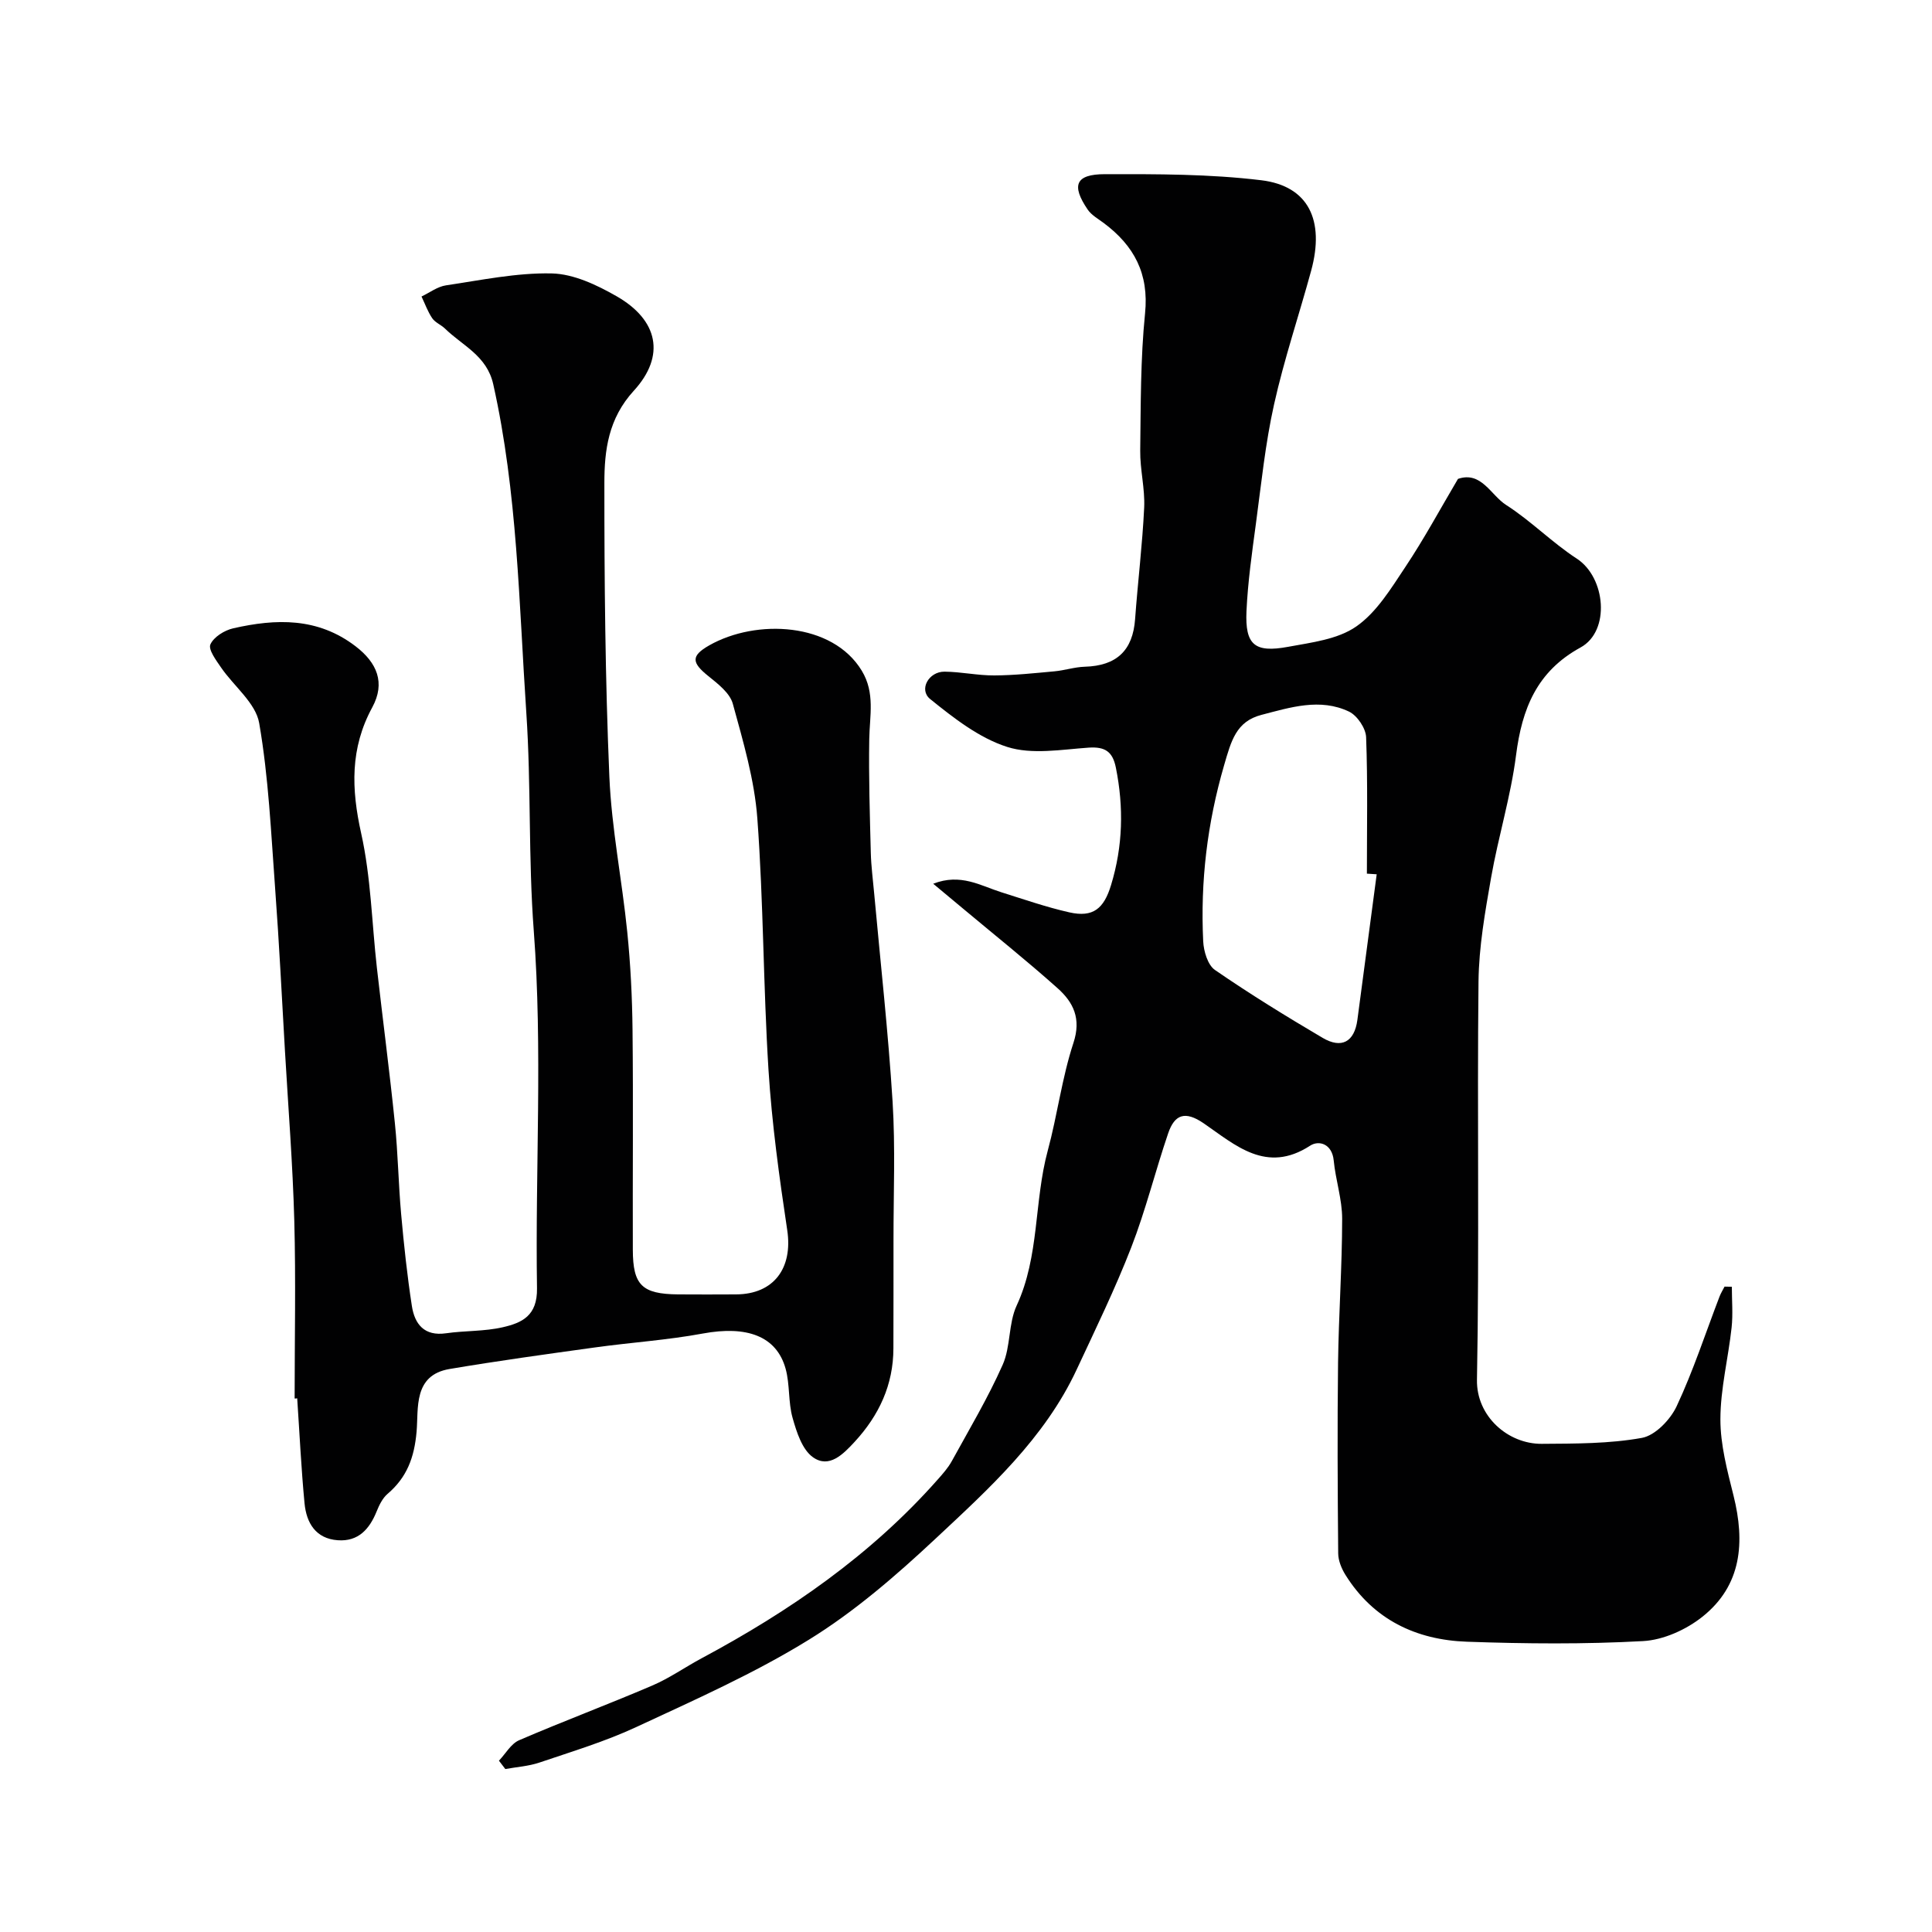
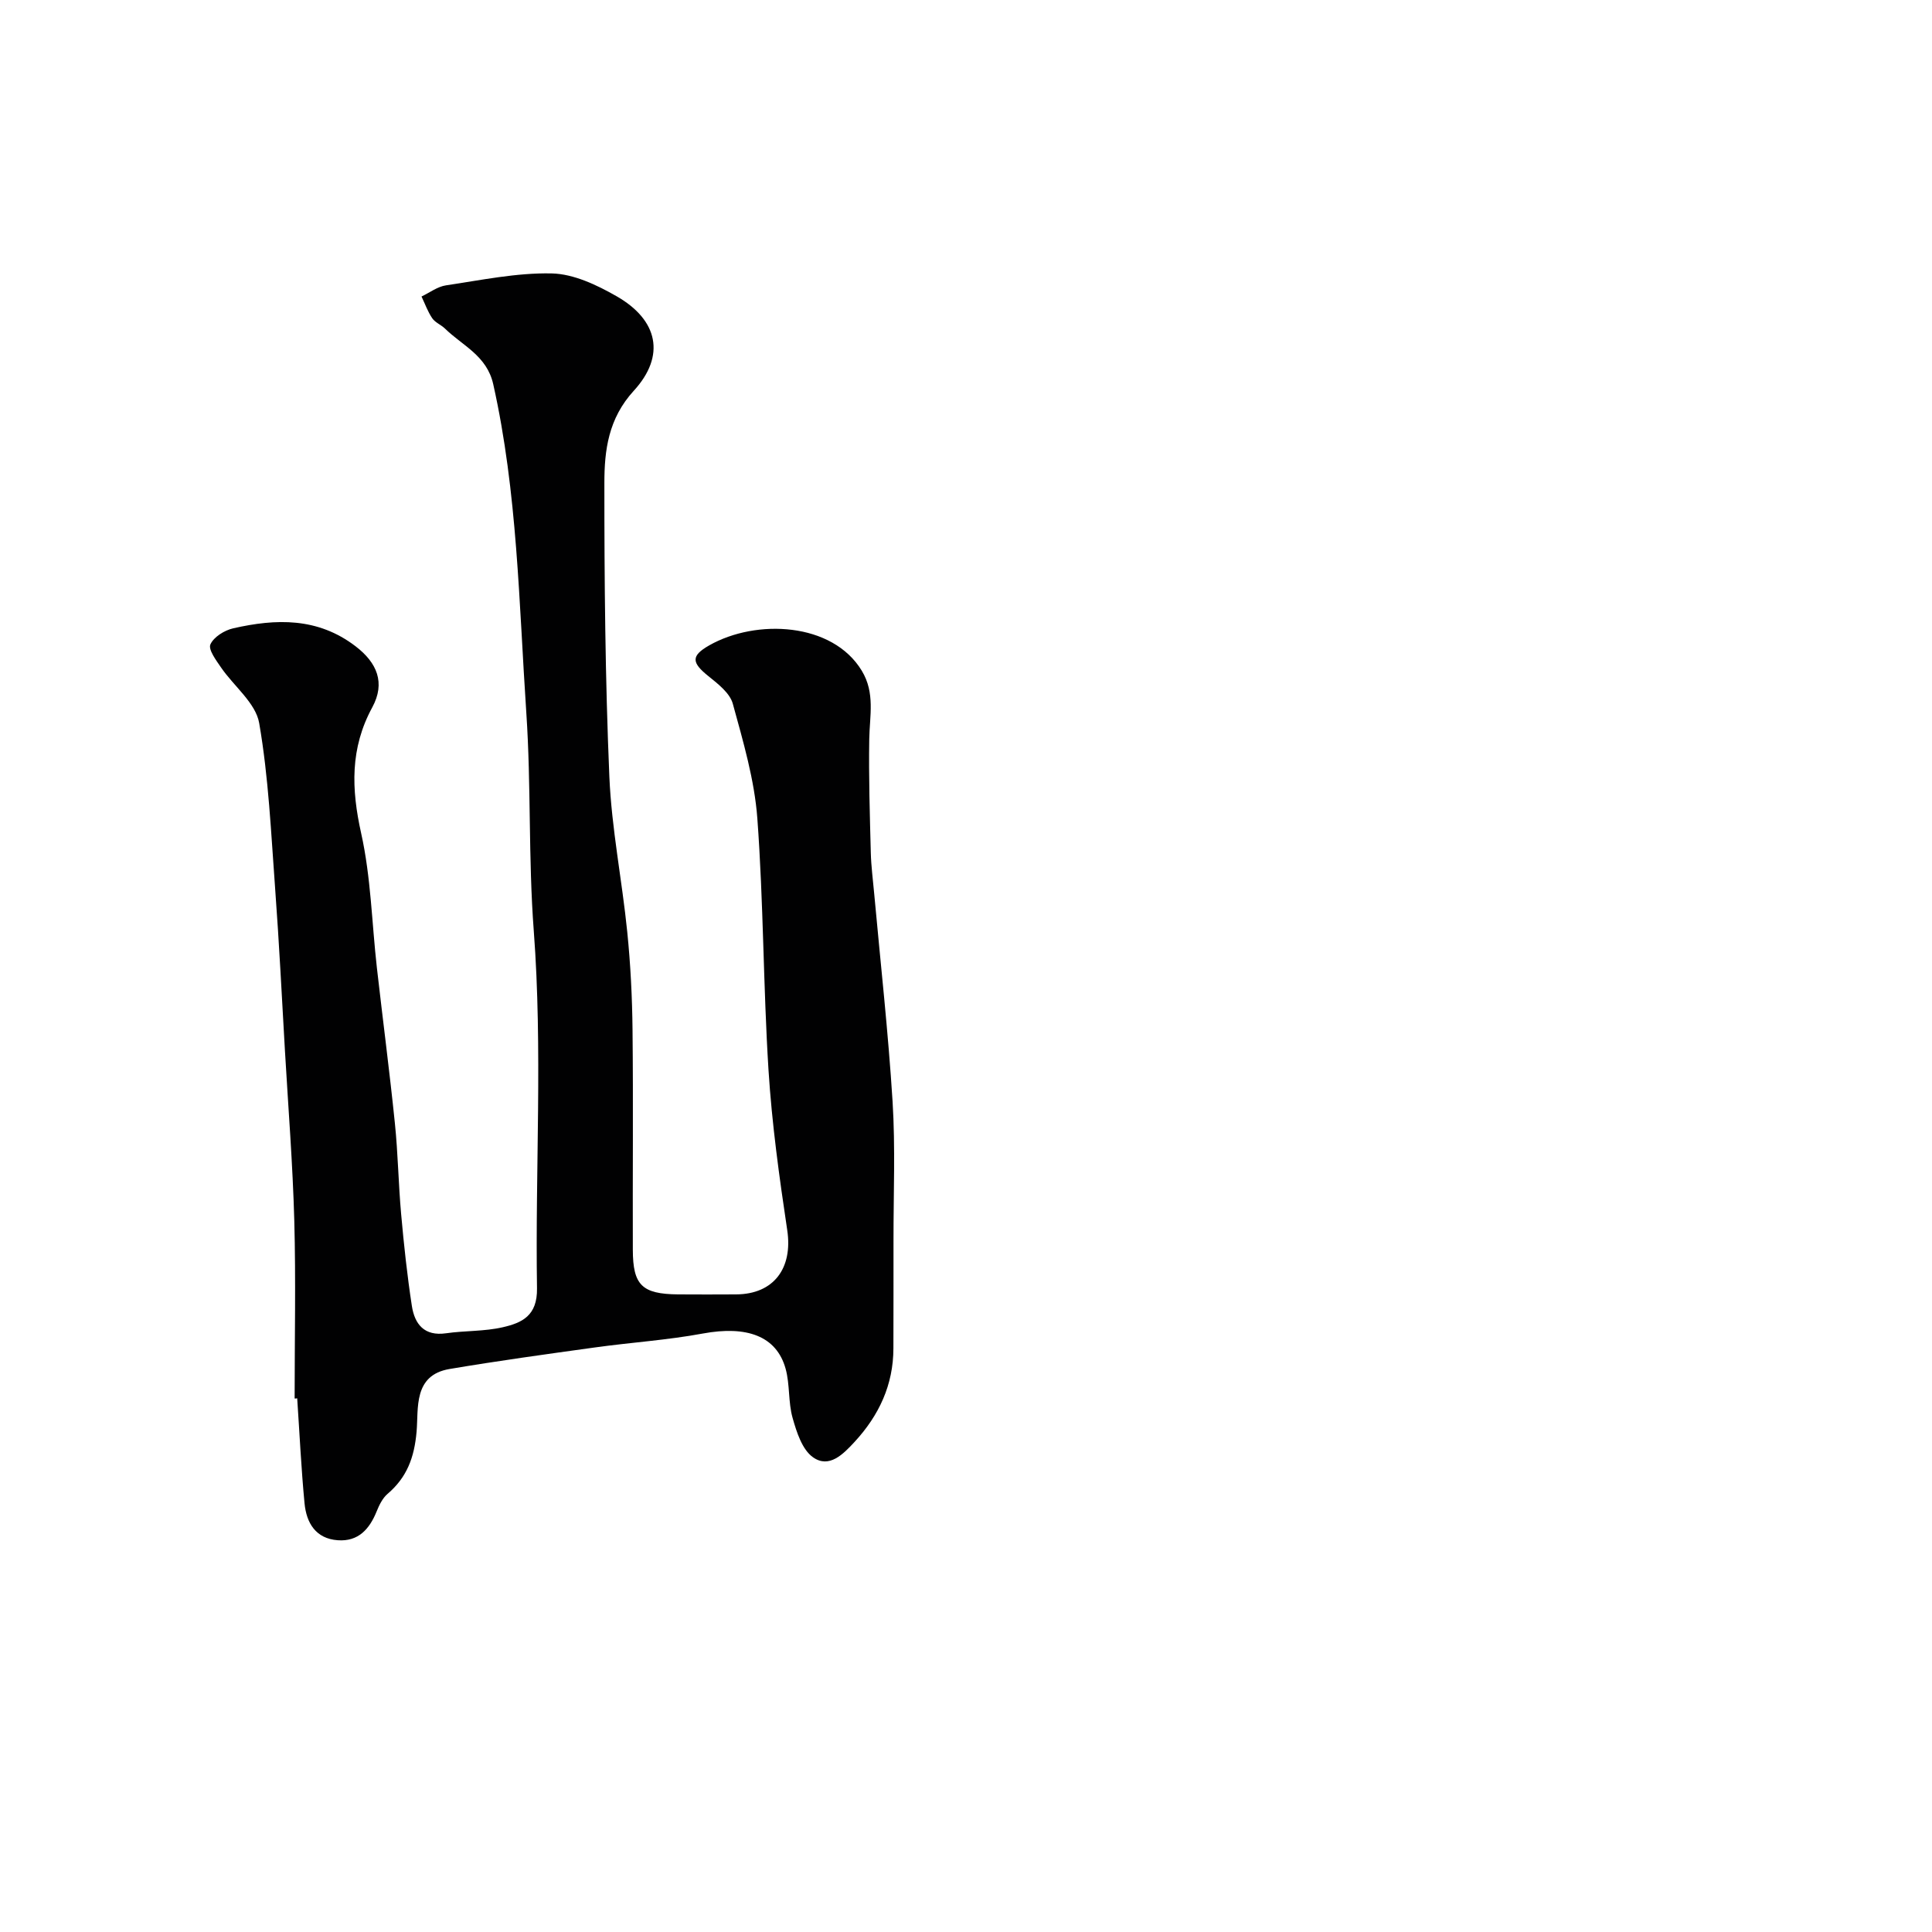
<svg xmlns="http://www.w3.org/2000/svg" enable-background="new 0 0 400 400" viewBox="0 0 400 400">
  <g fill="#010102">
-     <path d="m103.3 364.53c1.38-1.44 2.49-3.5 4.17-4.23 9.12-3.93 18.43-7.41 27.56-11.32 3.56-1.52 6.78-3.8 10.21-5.64 18.23-9.76 35.06-21.37 48.86-36.97 1.08-1.22 2.19-2.46 2.97-3.88 3.62-6.59 7.49-13.09 10.53-19.94 1.67-3.77 1.16-8.52 2.89-12.25 4.74-10.23 3.58-21.51 6.43-32.05 2-7.38 2.94-15.08 5.32-22.32 1.67-5.06-.02-8.43-3.3-11.35-6.37-5.69-13.06-11.03-19.61-16.51-1.85-1.55-3.71-3.1-6.12-5.1 5.69-2.23 9.83.42 14.16 1.78 4.65 1.46 9.27 3.07 14.01 4.14 4.96 1.12 7.17-.78 8.65-5.64 2.46-8.06 2.65-16.1 1-24.31-.66-3.3-2.2-4.38-5.63-4.15-5.64.39-11.74 1.49-16.88-.15-5.8-1.85-11.07-5.98-15.94-9.91-2.4-1.94-.31-5.7 2.98-5.67 3.43.03 6.86.8 10.29.78 4.16-.02 8.32-.47 12.47-.85 2.1-.19 4.17-.89 6.26-.95 6.61-.19 9.96-3.37 10.43-9.86.56-7.71 1.51-15.39 1.88-23.11.18-3.91-.87-7.86-.82-11.79.12-9.47.05-18.98 1-28.38.84-8.26-2.28-14.03-8.53-18.71-1.16-.87-2.55-1.64-3.34-2.79-3.43-5.04-2.54-7.33 3.55-7.34 10.81-.02 21.71-.04 32.4 1.26 9.75 1.19 13.15 8.27 10.32 18.69-2.52 9.25-5.61 18.37-7.69 27.72-1.81 8.11-2.65 16.45-3.76 24.71-.81 6.01-1.67 12.05-1.95 18.09-.31 6.97 1.67 8.67 8.6 7.39 4.86-.9 10.31-1.54 14.15-4.23 4.22-2.94 7.2-7.89 10.16-12.33 3.86-5.79 7.18-11.95 10.88-18.21 4.84-1.66 6.77 3.35 9.97 5.4 5.14 3.29 9.51 7.78 14.63 11.11 5.99 3.9 6.99 14.99.78 18.39-9.06 4.95-12.13 12.69-13.36 22.32-1.09 8.53-3.68 16.86-5.17 25.36-1.24 7.09-2.52 14.29-2.6 21.45-.3 27.5.19 55-.32 82.49-.14 7.55 6.41 13.3 13.4 13.26 6.93-.05 13.97-.01 20.74-1.23 2.77-.5 5.91-3.78 7.21-6.57 3.44-7.34 5.96-15.11 8.87-22.69.27-.71.69-1.37 1.04-2.06.5.01 1.01.02 1.51.03 0 2.82.25 5.67-.05 8.45-.69 6.34-2.31 12.64-2.32 18.97-.01 5.28 1.42 10.63 2.72 15.83 2.4 9.62 1.72 18.56-6.43 25.06-3.36 2.68-8.08 4.82-12.3 5.05-12.13.67-24.33.56-36.48.13-10.5-.37-19.36-4.57-25.14-13.84-.81-1.3-1.49-2.95-1.5-4.44-.12-13.17-.19-26.33-.03-39.5.13-9.94.84-19.87.85-29.8 0-4.02-1.36-8.02-1.75-12.06-.34-3.46-3.07-4.24-4.88-3.06-9.07 5.9-15.5-.14-22.04-4.63-3.89-2.67-6.03-1.8-7.35 2.06-2.67 7.83-4.65 15.91-7.64 23.61-3.34 8.6-7.4 16.93-11.3 25.3-6.66 14.28-18.15 24.67-29.33 35.12-8.12 7.59-16.69 15.01-26.11 20.82-11.32 6.99-23.63 12.45-35.73 18.08-6.44 3-13.32 5.07-20.07 7.36-2.25.76-4.7.91-7.06 1.34-.43-.58-.87-1.16-1.32-1.73zm181.73-183.52c-.68-.04-1.35-.09-2.03-.13 0-9.42.19-18.85-.16-28.25-.07-1.86-1.85-4.49-3.54-5.3-6-2.86-12.17-.87-18.14.68-5.24 1.36-6.26 5.4-7.72 10.42-3.5 12.03-4.93 24.09-4.33 36.46.1 2.06.94 4.9 2.43 5.93 7.23 4.98 14.73 9.6 22.3 14.06 3.89 2.29 6.57.87 7.19-3.71 1.35-10.06 2.66-20.11 4-30.16z" />
    <path d="m61 289.54c0-12.27.26-24.54-.07-36.8-.32-11.71-1.25-23.4-1.93-35.1-.65-11.2-1.2-22.41-2.03-33.6-.85-11.48-1.35-23.04-3.31-34.34-.72-4.16-5.25-7.63-7.9-11.51-1.02-1.49-2.67-3.7-2.2-4.77.68-1.53 2.9-2.92 4.71-3.33 8.86-2.02 17.5-2.29 25.34 3.71 4.46 3.41 6.22 7.56 3.47 12.64-4.62 8.49-4.35 16.9-2.3 26.11 2.02 9.07 2.2 18.54 3.25 27.82 1.22 10.74 2.63 21.46 3.73 32.22.64 6.23.73 12.52 1.29 18.76.57 6.36 1.25 12.71 2.22 19.02.58 3.77 2.56 6.32 7.08 5.67 3.9-.56 7.94-.37 11.75-1.25 3.97-.91 7.17-2.37 7.08-8.05-.38-24.69 1.19-49.49-.67-74.04-1.14-15.08-.53-30.09-1.54-45.09-1.53-22.75-1.83-45.63-6.85-68.06-1.32-5.91-6.34-7.96-9.98-11.51-.81-.79-2.03-1.25-2.65-2.15-.93-1.37-1.5-2.99-2.22-4.5 1.68-.8 3.3-2.05 5.06-2.31 7.28-1.08 14.62-2.63 21.9-2.47 4.53.1 9.33 2.38 13.42 4.72 8.58 4.9 10.23 12.3 3.57 19.57-5.28 5.77-6.09 12.33-6.09 19.09-.01 20.26.17 40.54 1.03 60.78.46 10.77 2.63 21.45 3.71 32.21.68 6.73 1.02 13.52 1.09 20.29.16 15.16.01 30.32.06 45.49.02 7.3 1.88 9.16 9.36 9.23 4 .03 8 .02 12 0 7.83-.03 11.79-5.43 10.61-13.29-1.65-11.01-3.18-22.07-3.88-33.17-1.09-17.34-1.03-34.75-2.31-52.07-.59-8.01-2.94-15.95-5.08-23.76-.61-2.21-3.07-4.12-5.05-5.71-3.46-2.78-3.69-4.18.18-6.38 9.73-5.52 25.51-4.78 31.58 5.27 2.78 4.6 1.62 9.32 1.54 14.13-.13 7.84.12 15.69.32 23.53.07 2.79.44 5.57.69 8.35 1.31 14.4 2.92 28.77 3.82 43.19.59 9.5.18 19.06.19 28.59.01 7.5-.01 15-.02 22.49-.01 7.56-2.98 13.88-8.03 19.36-2.39 2.59-5.29 5.55-8.62 3.19-2.24-1.58-3.39-5.2-4.22-8.14-.93-3.27-.54-6.92-1.45-10.2-1.89-6.78-8.06-8.95-17.12-7.28-7.39 1.37-14.94 1.85-22.4 2.89-10.04 1.39-20.08 2.77-30.07 4.46-7.54 1.28-6.39 8.16-6.81 12.97-.47 5.36-2 9.46-6.01 12.88-1.04.89-1.73 2.32-2.26 3.63-1.49 3.68-3.8 6.28-8.05 5.97-4.58-.33-6.49-3.6-6.88-7.65-.69-7.23-1.03-14.49-1.52-21.74-.17.06-.35.05-.53.04z" />
  </g>
</svg>